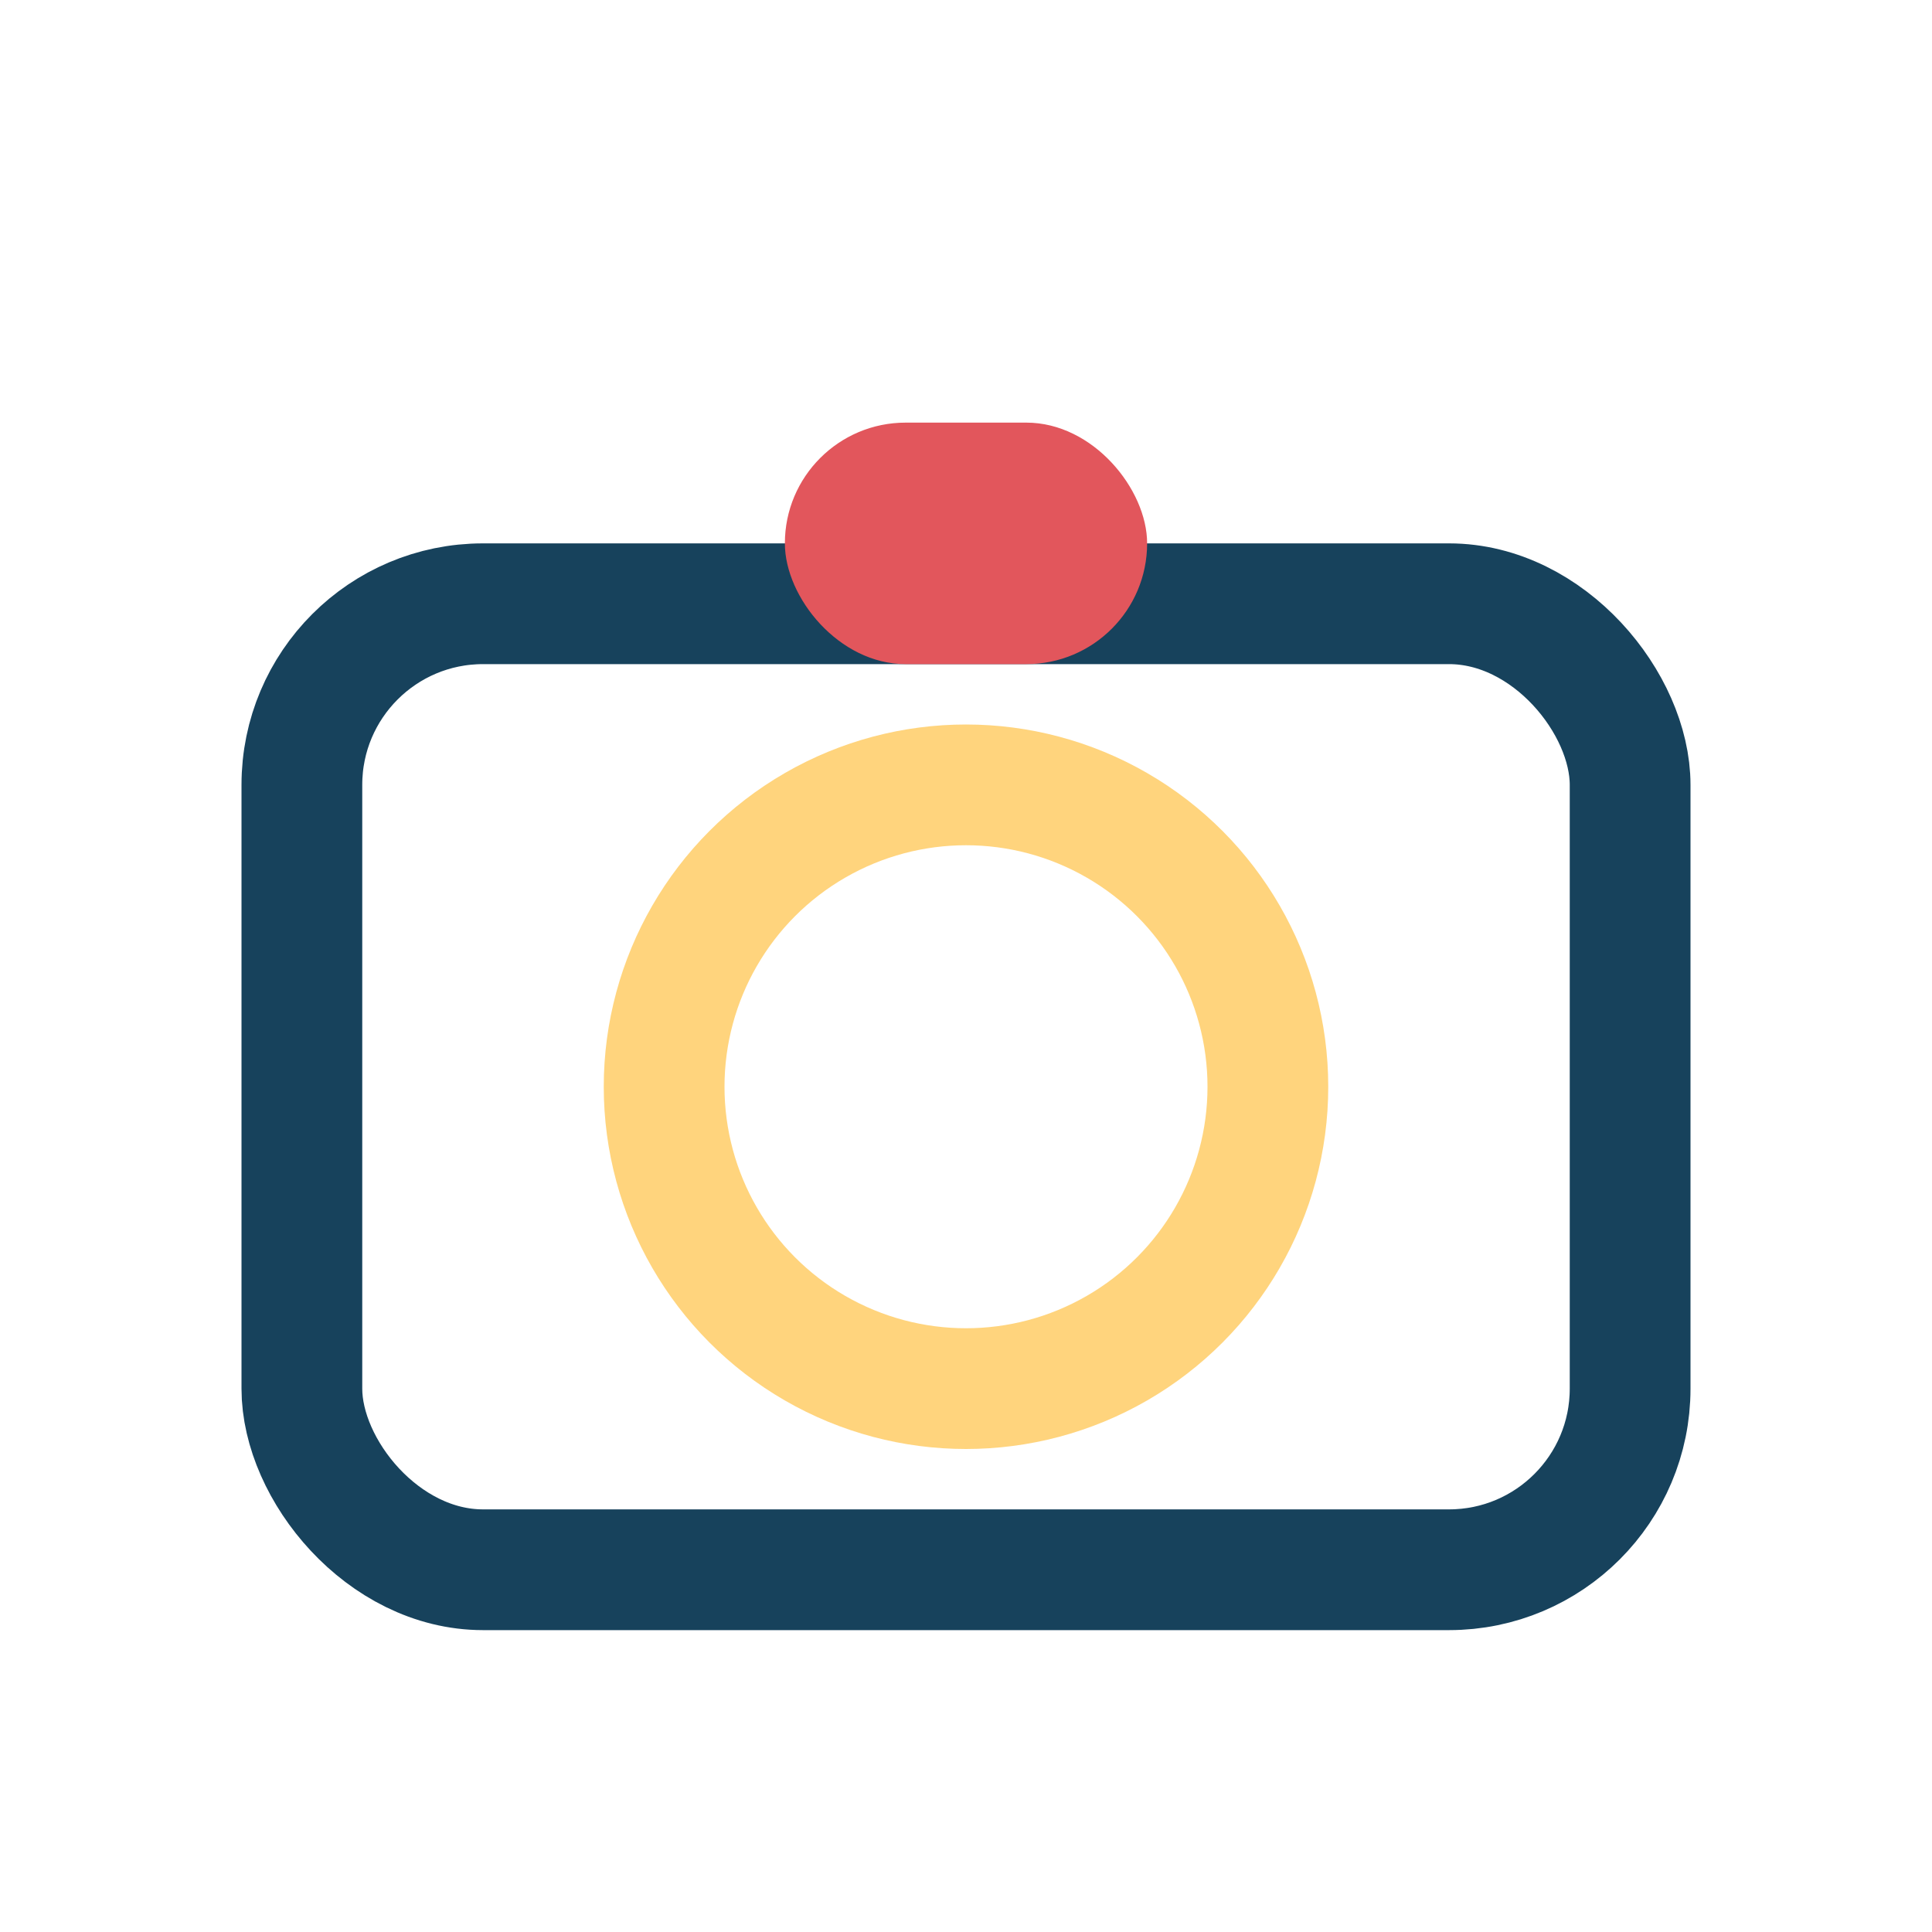
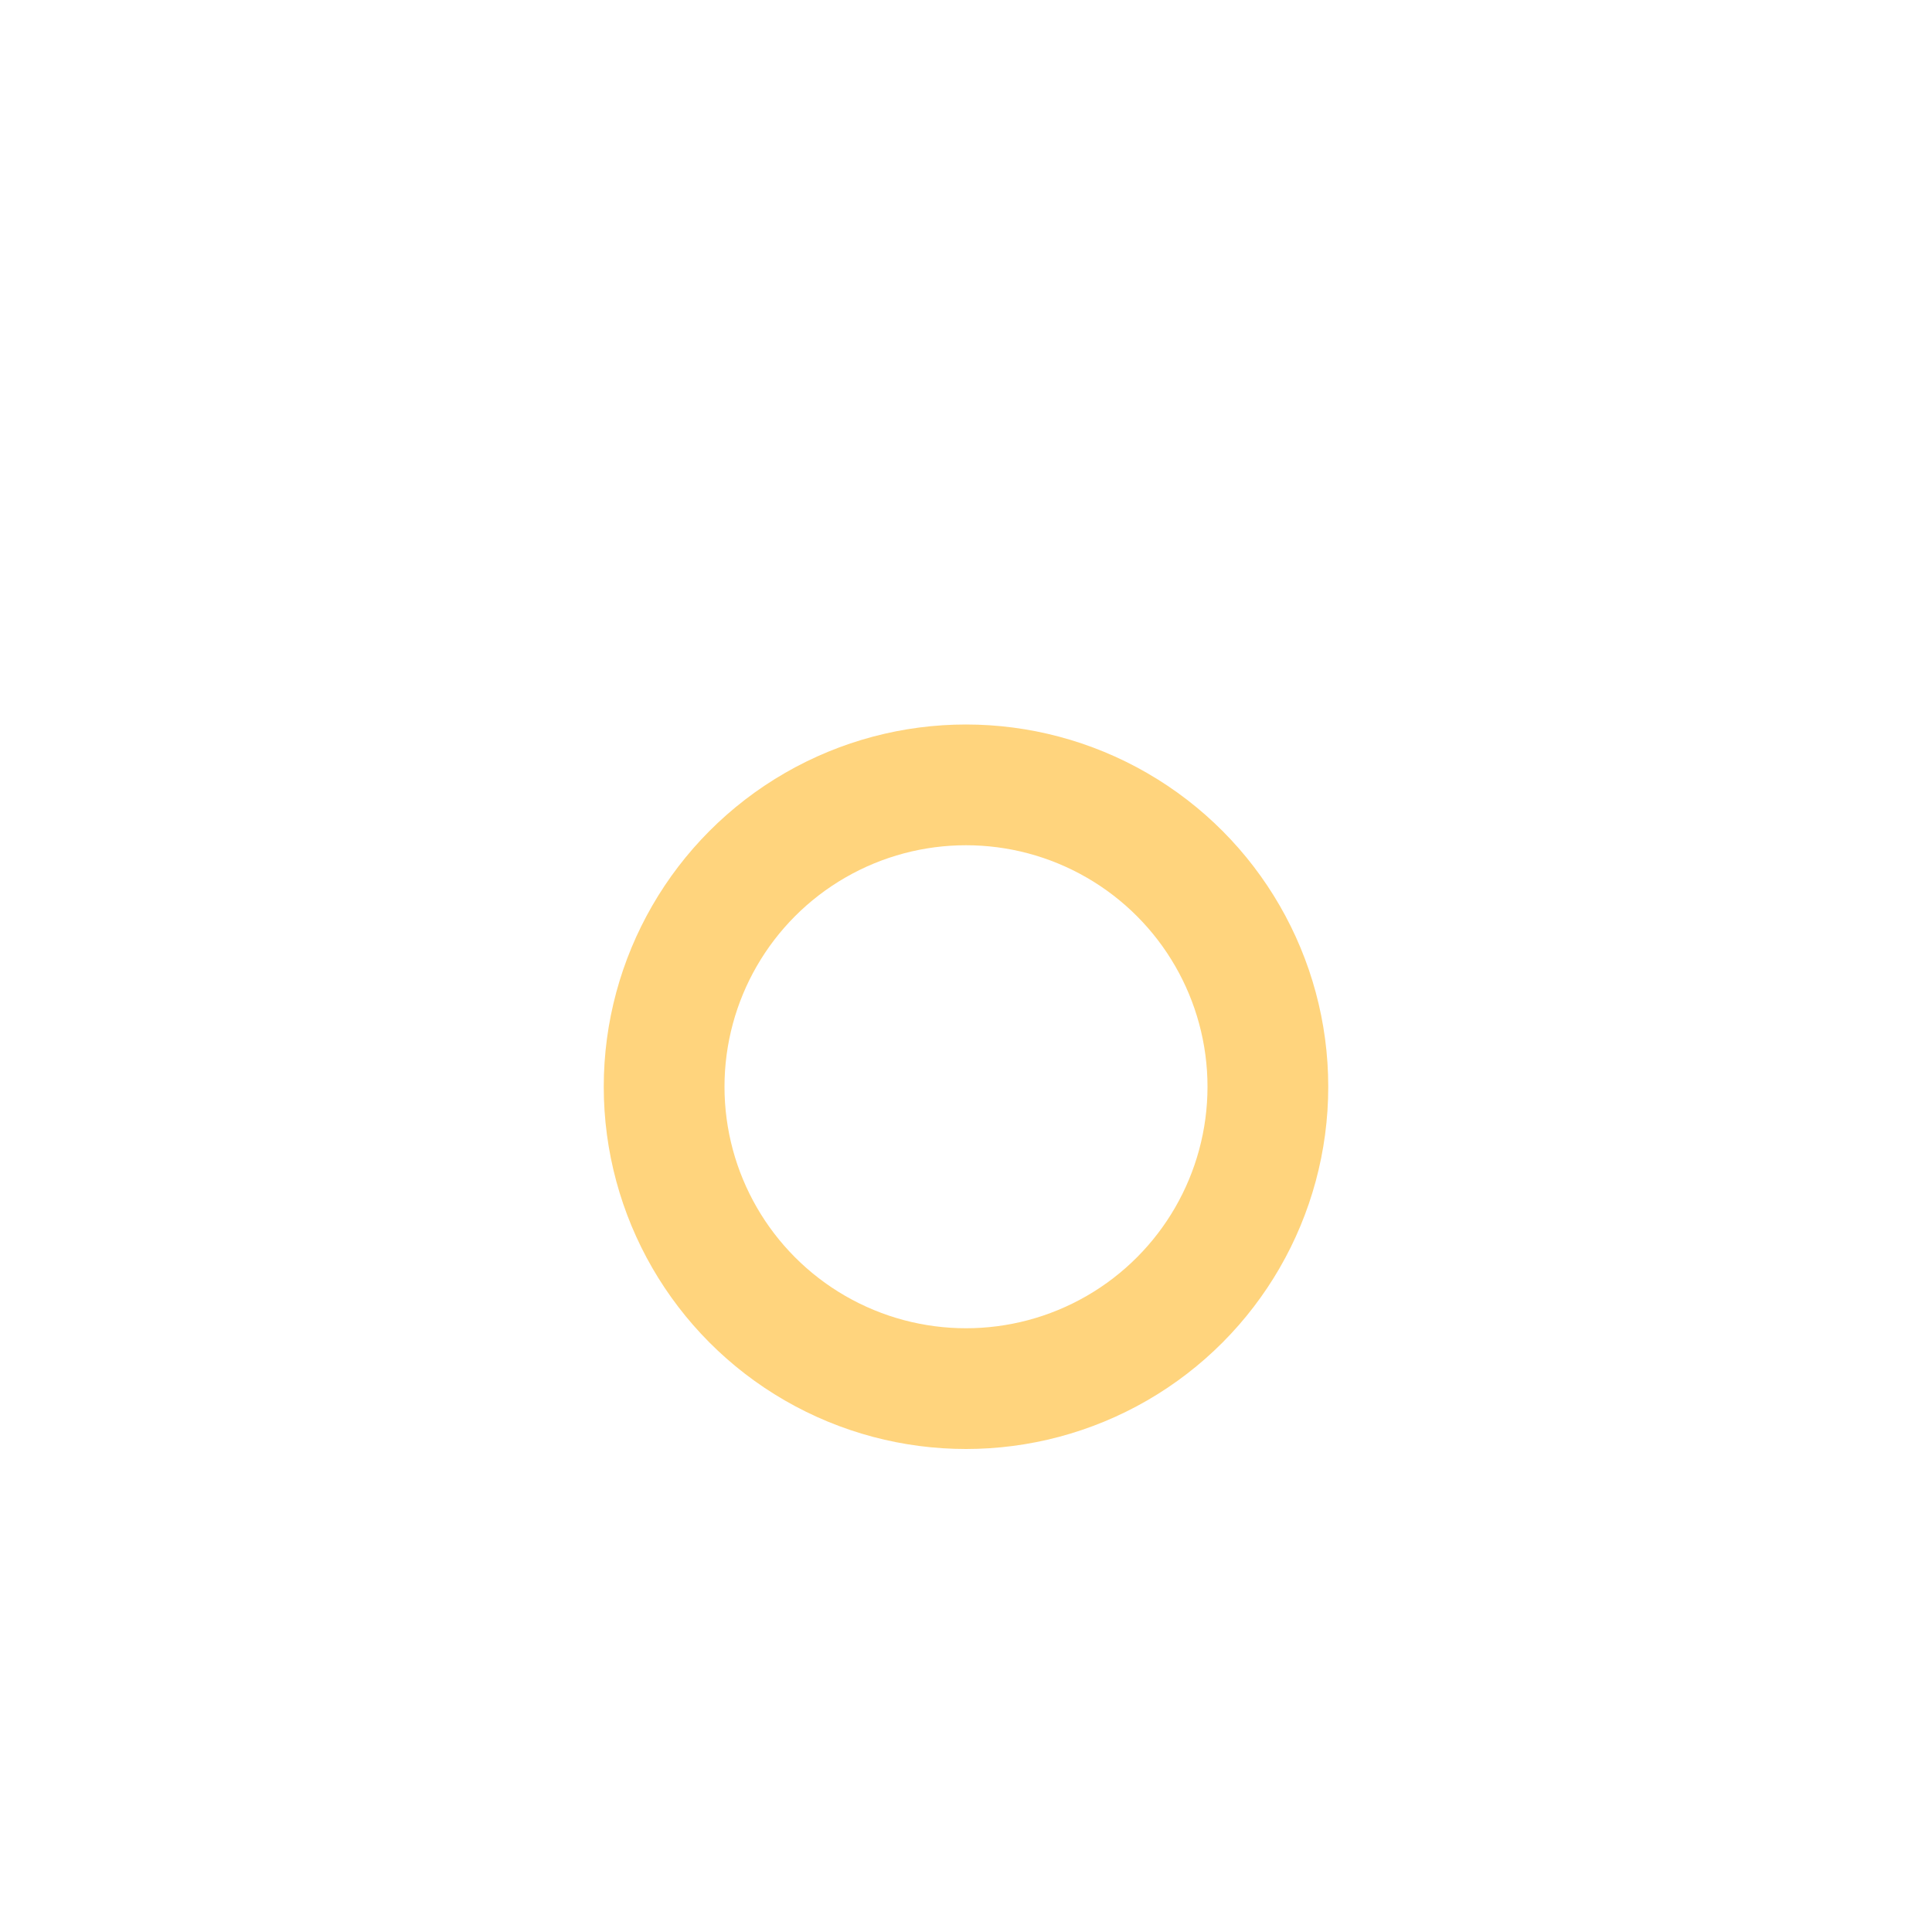
<svg xmlns="http://www.w3.org/2000/svg" width="32" height="32" viewBox="0 0 32 32">
-   <rect x="5" y="10" width="22" height="16" rx="3" fill="none" stroke="#17425C" stroke-width="2" />
  <circle cx="16" cy="18" r="5" fill="none" stroke="#FFD47D" stroke-width="2" />
-   <rect x="13" y="7" width="6" height="4" rx="2" fill="#E2565C" />
</svg>